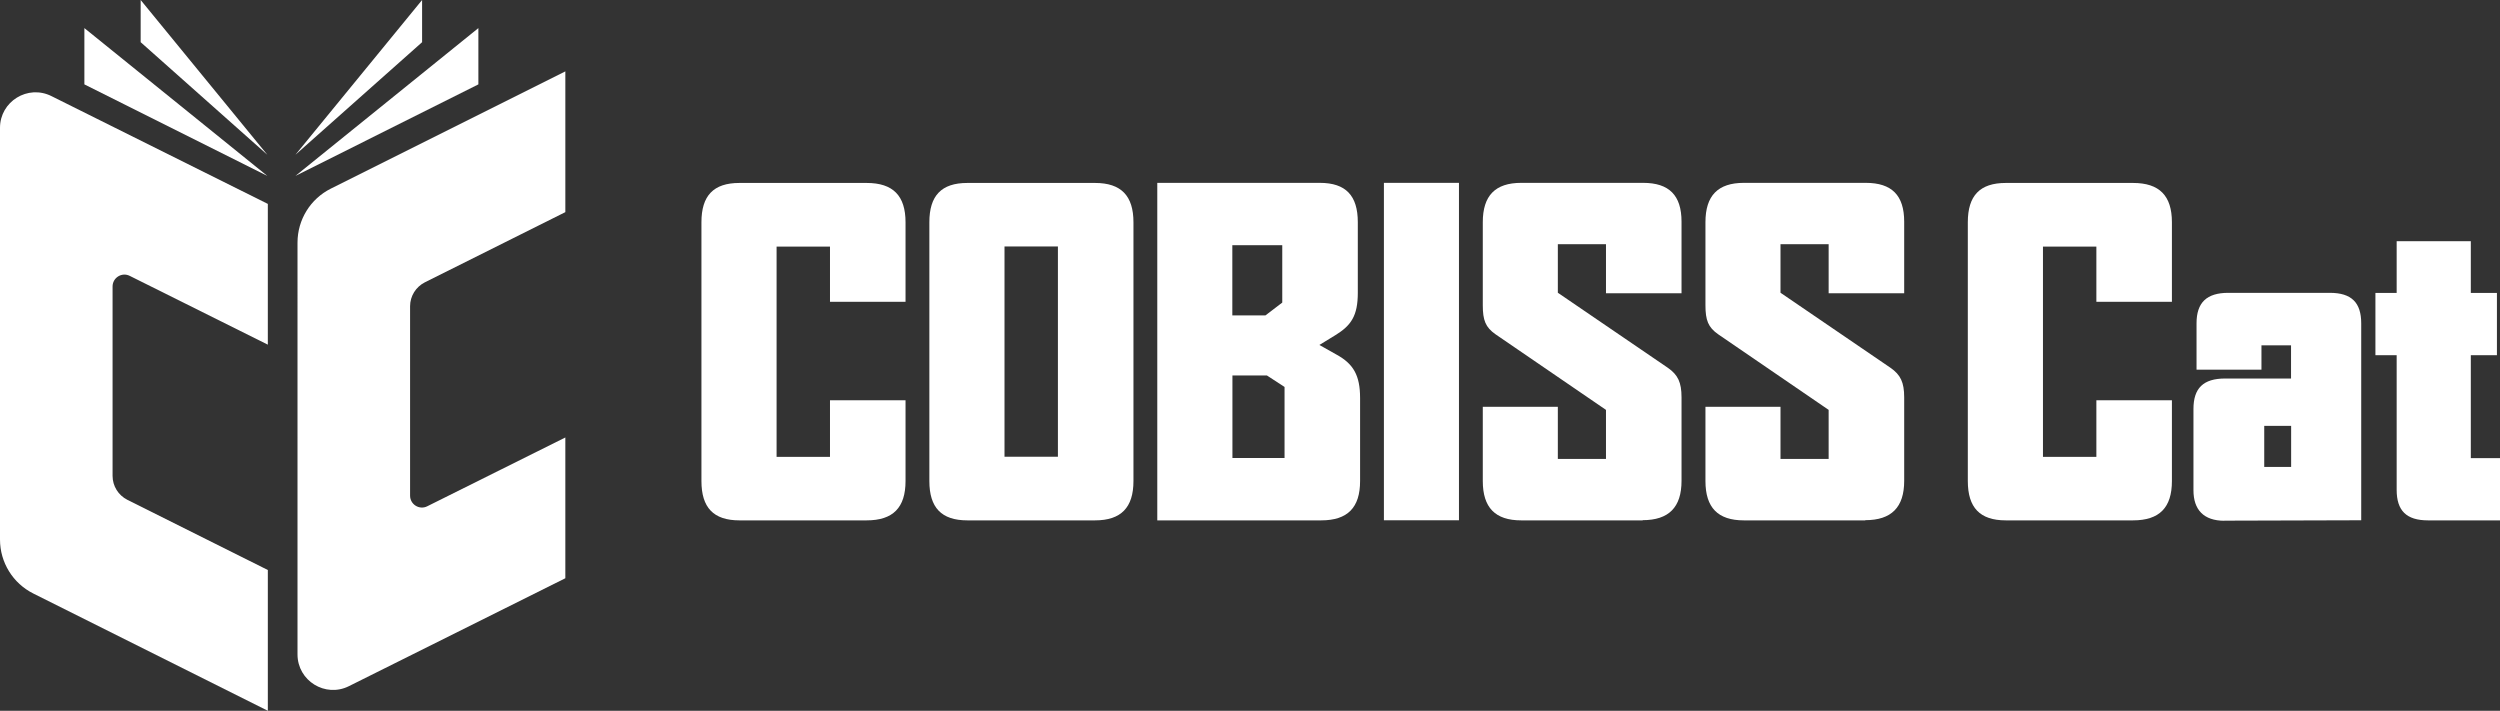
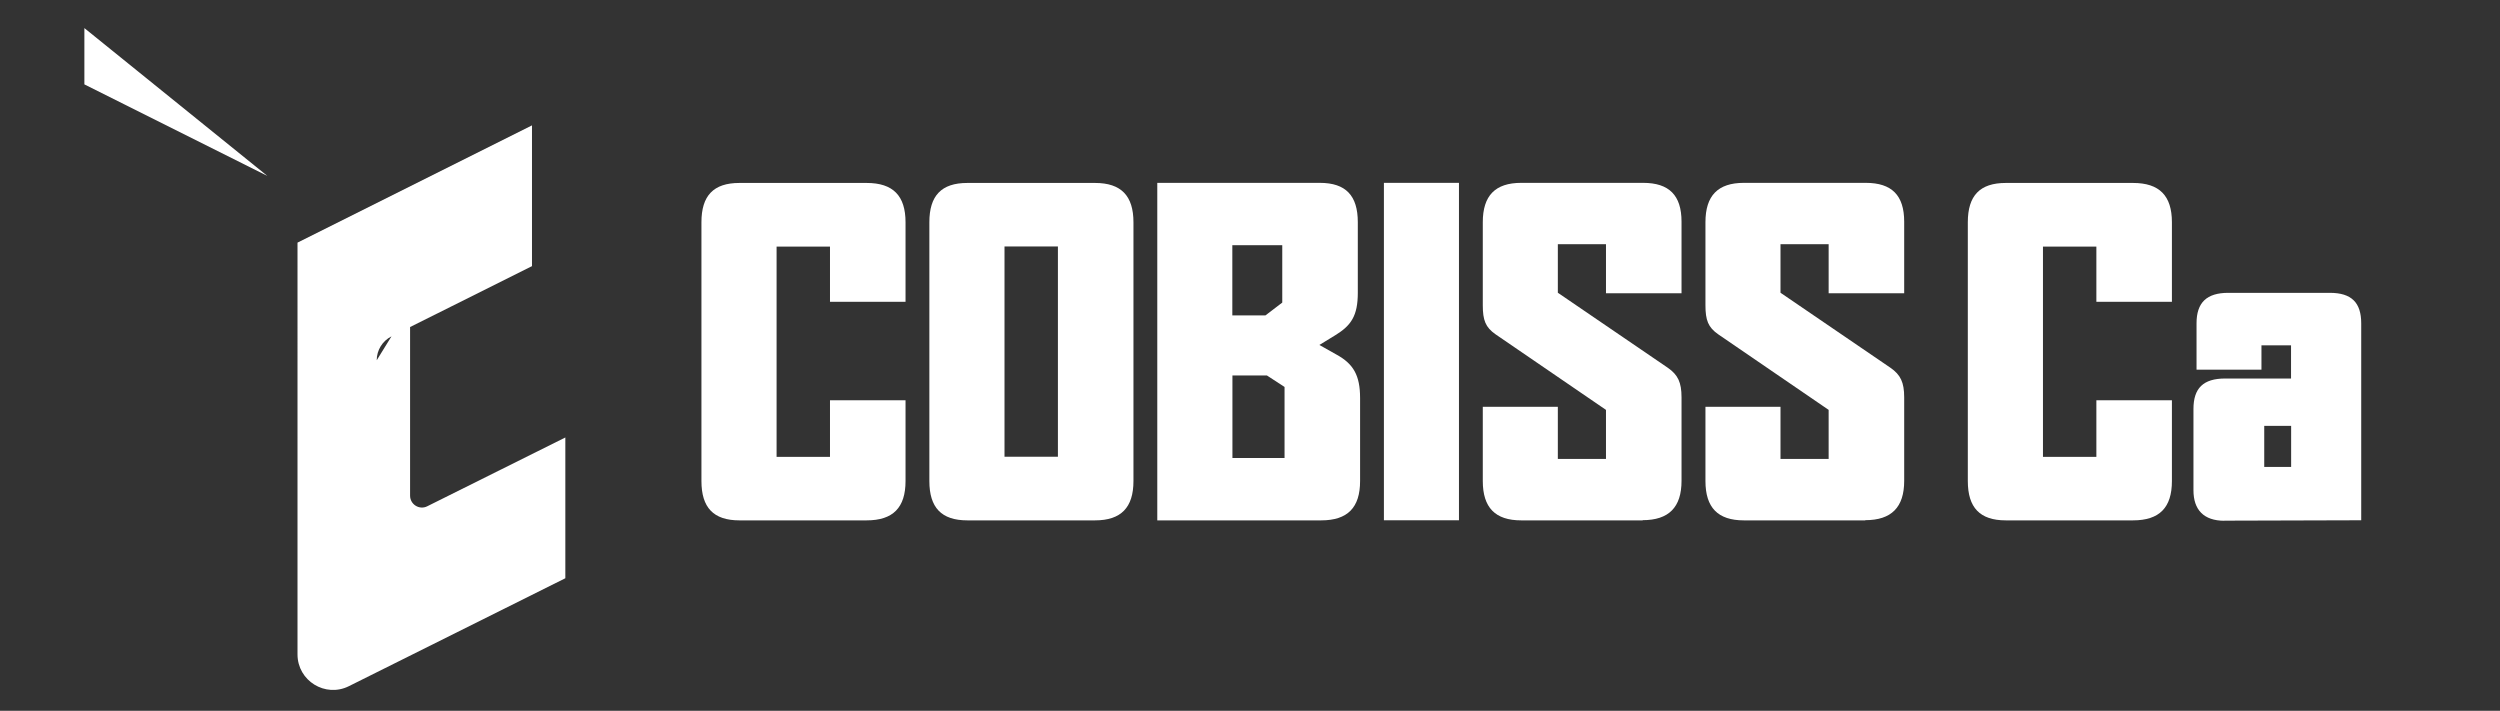
<svg xmlns="http://www.w3.org/2000/svg" id="Layer_2" data-name="Layer 2" viewBox="0 0 251.84 71.6">
  <rect x="0" y="0" width="251.84" height="71.6" fill="#333333" stroke="none" />
  <defs>
    <style>
      .cls-1 {
        fill: #fff;
        stroke-width: 0px;
      }
    </style>
  </defs>
  <g id="Layer_1-2" data-name="Layer 1">
    <g>
      <g>
-         <path class="cls-1" d="M41.31,30.85v19.08c0,.89.94,1.47,1.73,1.07l13.91-6.93v14.18l-21.8,10.87c-2.38,1.19-5.18-.54-5.18-3.2V24.44c0-2.31,1.3-4.41,3.36-5.44l23.62-11.81v14.18s-14.15,7.07-14.15,7.07c-.91.46-1.49,1.39-1.49,2.41Z" />
+         <path class="cls-1" d="M41.31,30.85v19.08c0,.89.94,1.47,1.73,1.07l13.91-6.93v14.18l-21.8,10.87c-2.38,1.19-5.18-.54-5.18-3.2V24.44l23.62-11.81v14.18s-14.15,7.07-14.15,7.07c-.91.46-1.49,1.39-1.49,2.41Z" />
        <g>
-           <path class="cls-1" d="M11.34,47.94v-19.08c0-.89.94-1.47,1.73-1.07l13.91,6.93v-14.18L5.18,9.68c-2.38-1.19-5.18.54-5.18,3.2v41.47c0,2.31,1.3,4.41,3.36,5.44l23.62,11.81v-14.18s-14.15-7.07-14.15-7.07c-.91-.46-1.49-1.39-1.49-2.41Z" />
          <g>
            <polygon class="cls-1" points="8.5 8.5 26.93 17.72 8.5 2.83 8.5 8.5" />
-             <polygon class="cls-1" points="14.17 4.25 26.93 15.59 14.17 0 14.17 4.25" />
-             <polygon class="cls-1" points="48.19 2.83 29.76 17.72 48.19 8.5 48.19 2.83" />
-             <polygon class="cls-1" points="42.52 0 29.76 15.59 42.52 4.25 42.52 0" />
          </g>
        </g>
      </g>
      <g>
        <path class="cls-1" d="M87.3,52.42h-12.81c-2.62,0-3.83-1.29-3.83-3.96v-26.07c0-2.67,1.2-3.96,3.83-3.96h12.81c2.67,0,3.92,1.29,3.92,3.96v8.01h-7.61v-5.56h-5.38v21.18h5.38v-5.7h7.61v8.14c0,2.67-1.25,3.96-3.92,3.96Z" />
        <path class="cls-1" d="M110.31,52.42h-12.86c-2.62,0-3.83-1.29-3.83-3.96v-26.07c0-2.67,1.2-3.96,3.83-3.96h12.86c2.63,0,3.87,1.29,3.87,3.96v26.07c0,2.67-1.25,3.96-3.87,3.96ZM106.57,24.83h-5.38v21.18h5.38v-21.18Z" />
        <path class="cls-1" d="M133.09,52.42h-16.51V18.42h16.37c2.63,0,3.83,1.29,3.83,3.96v7.12c0,2.31-.67,3.29-2.27,4.27l-1.6.98,1.74.98c1.69.93,2.36,2.09,2.36,4.36v8.37c0,2.67-1.25,3.96-3.92,3.96ZM129.17,24.7h-5.03v7.07h3.34l1.69-1.29v-5.78ZM129.4,38.98l-1.78-1.16h-3.47v8.32h5.25v-7.16Z" />
        <path class="cls-1" d="M139.41,52.42V18.42h7.56v33.99h-7.56Z" />
        <path class="cls-1" d="M165.48,52.42h-12.24c-2.62,0-3.87-1.29-3.87-3.96v-7.48h7.56v5.25h4.85v-4.94l-11.12-7.61c-1.02-.71-1.29-1.42-1.29-2.94v-8.36c0-2.67,1.25-3.96,3.87-3.96h12.28c2.62,0,3.87,1.25,3.87,3.91v7.21h-7.61v-4.94h-4.85v4.89l11.08,7.56c1.02.71,1.38,1.47,1.38,2.98v8.41c0,2.67-1.29,3.96-3.92,3.96Z" />
        <path class="cls-1" d="M187.91,52.42h-12.24c-2.62,0-3.87-1.29-3.87-3.96v-7.48h7.56v5.25h4.85v-4.94l-11.12-7.61c-1.02-.71-1.29-1.42-1.29-2.94v-8.36c0-2.67,1.25-3.96,3.87-3.96h12.28c2.62,0,3.87,1.25,3.87,3.91v7.21h-7.61v-4.94h-4.85v4.89l11.08,7.56c1.02.71,1.38,1.47,1.38,2.98v8.41c0,2.67-1.29,3.96-3.92,3.96Z" />
        <path class="cls-1" d="M214.87,52.42h-12.81c-2.62,0-3.83-1.29-3.83-3.96v-26.07c0-2.67,1.2-3.96,3.83-3.96h12.81c2.67,0,3.92,1.29,3.92,3.96v8.01h-7.61v-5.56h-5.38v21.18h5.38v-5.7h7.61v8.14c0,2.67-1.25,3.96-3.92,3.96Z" />
        <path class="cls-1" d="M224.08,52.46c-2.09,0-3.12-1.11-3.12-3.07v-8.19c0-2.09.98-3.07,3.2-3.07h6.63v-3.34h-2.98v2.45h-6.54v-4.67c0-2.09,1.02-3.07,3.2-3.07h10.23c2.18,0,3.16.98,3.16,3.07v19.84s-13.17.04-13.79.04ZM230.8,42.9h-2.71v4.14h2.71v-4.14Z" />
-         <path class="cls-1" d="M244.59,52.42c-2.18,0-3.16-.98-3.16-3.07v-13.57h-2.14v-6.27h2.14v-5.21h7.47v5.21h2.63v6.27h-2.63v10.37h2.94v6.27h-7.25Z" />
      </g>
    </g>
  </g>
</svg>